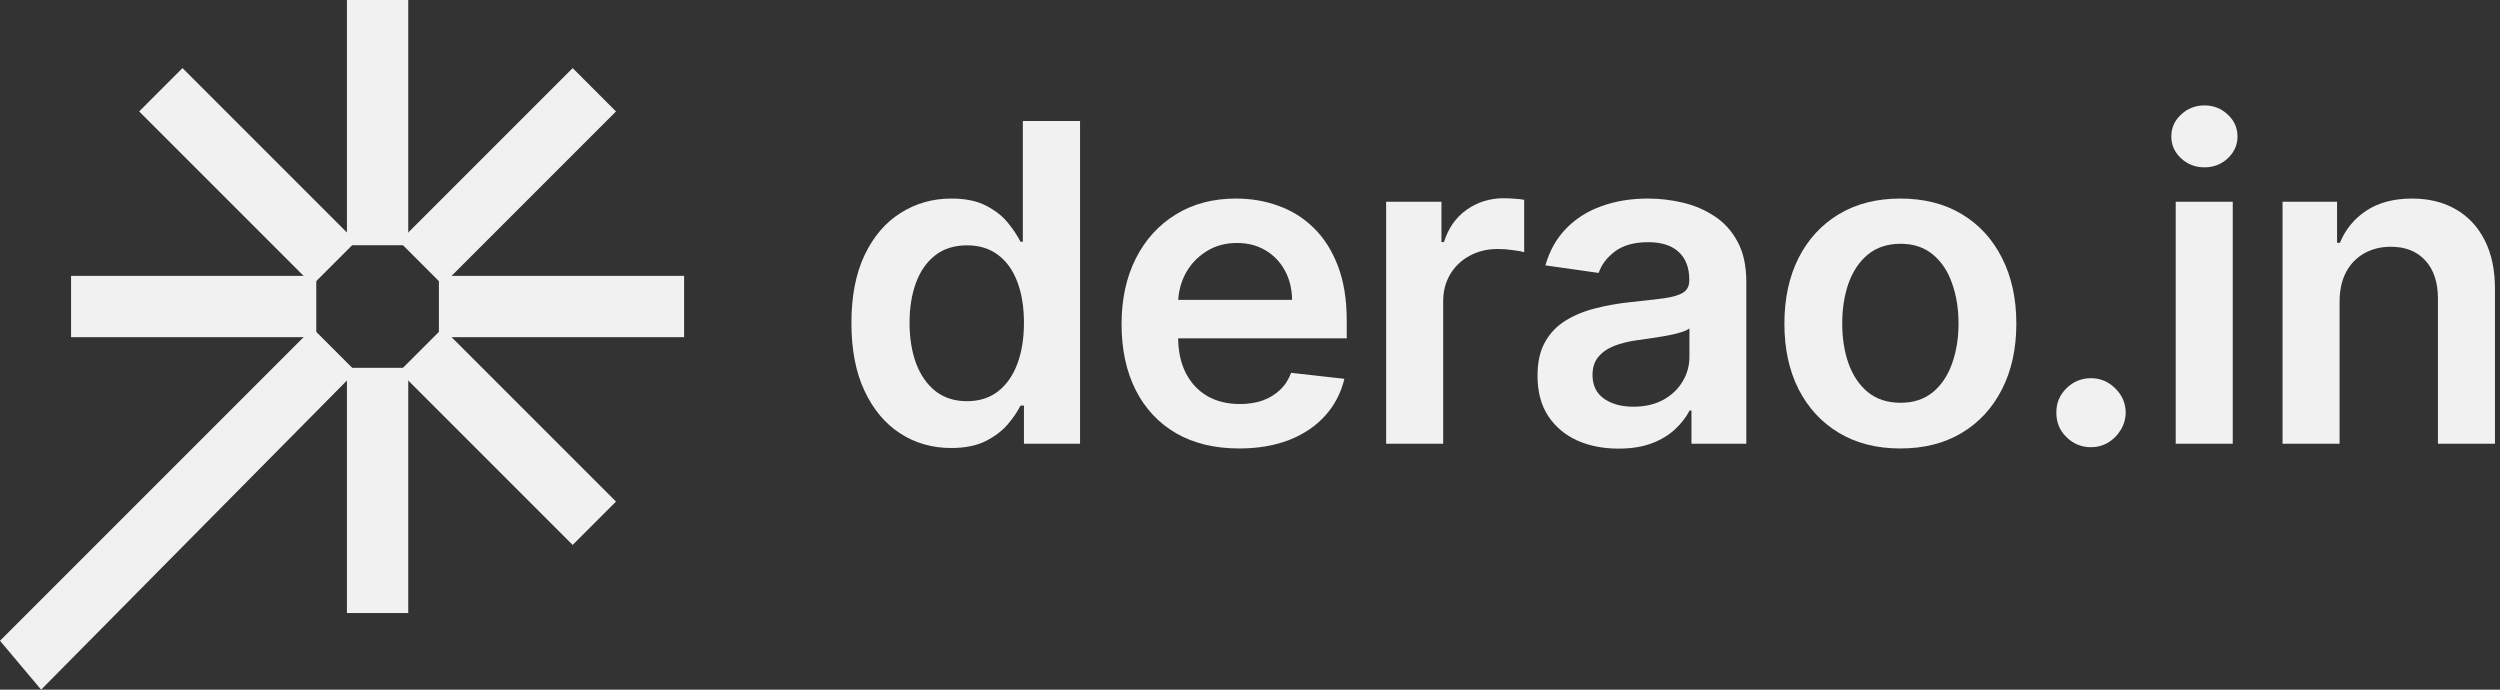
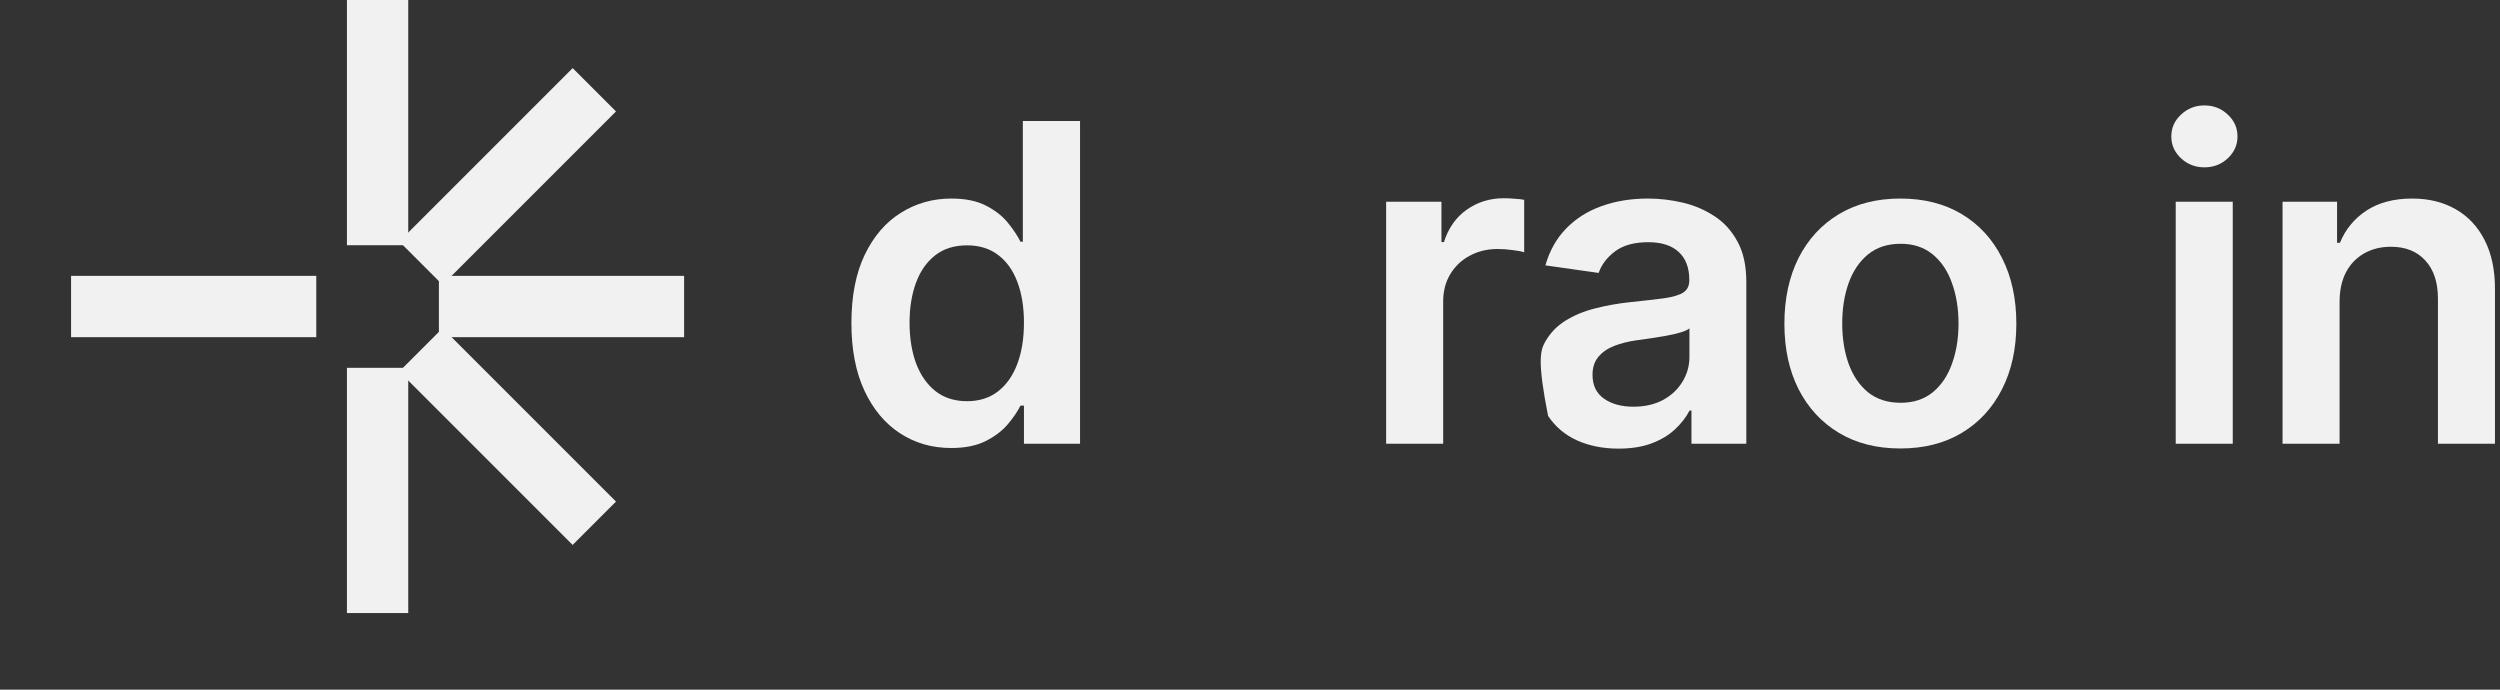
<svg xmlns="http://www.w3.org/2000/svg" width="145" height="40" viewBox="0 0 145 40" fill="none">
  <rect x="0" y="0" width="145" height="40" fill="#333333" stroke="none" />
  <path d="M23.678 0H20.122V14.223H23.678V0Z" fill="#F1F1F1" />
  <path d="M23.678 21.334H20.122V35.557H23.678V21.334Z" fill="#F1F1F1" />
  <path d="M18.344 19.556V16H4.122V19.556H18.344Z" fill="#F1F1F1" />
  <path d="M35.728 6.465L33.214 3.95L23.157 14.007L25.671 16.521L35.728 6.465Z" fill="#F1F1F1" />
-   <path d="M20.643 21.549L20.122 22.07L2.385 40L0 37.164L18.129 19.035L20.643 21.549Z" fill="#F1F1F1" />
  <path d="M33.213 31.606L35.728 29.092L25.671 19.035L23.157 21.549L33.213 31.606Z" fill="#F1F1F1" />
-   <path d="M18.128 16.52L20.642 14.006L10.585 3.949L8.071 6.464L18.128 16.52Z" fill="#F1F1F1" />
  <path d="M39.678 19.556V16H25.456V19.556H39.678Z" fill="#F1F1F1" />
  <path d="M55.167 25.984C54.064 25.984 53.077 25.701 52.206 25.134C51.334 24.567 50.646 23.745 50.14 22.666C49.635 21.588 49.382 20.278 49.382 18.736C49.382 17.176 49.638 15.86 50.149 14.788C50.667 13.709 51.365 12.896 52.242 12.348C53.12 11.793 54.098 11.516 55.176 11.516C55.999 11.516 56.675 11.656 57.205 11.936C57.735 12.21 58.156 12.543 58.466 12.932C58.777 13.316 59.018 13.679 59.188 14.02H59.325V7.019H62.643V25.737H59.389V23.525H59.188C59.018 23.866 58.771 24.229 58.448 24.613C58.125 24.991 57.699 25.314 57.169 25.582C56.639 25.85 55.971 25.984 55.167 25.984ZM56.09 23.269C56.791 23.269 57.388 23.081 57.882 22.703C58.375 22.319 58.75 21.786 59.006 21.103C59.261 20.421 59.389 19.626 59.389 18.718C59.389 17.81 59.261 17.021 59.006 16.351C58.756 15.68 58.384 15.159 57.891 14.788C57.403 14.416 56.803 14.23 56.09 14.23C55.353 14.23 54.737 14.422 54.244 14.806C53.75 15.19 53.379 15.72 53.129 16.396C52.879 17.073 52.754 17.846 52.754 18.718C52.754 19.595 52.879 20.378 53.129 21.067C53.385 21.749 53.76 22.288 54.253 22.684C54.753 23.074 55.365 23.269 56.09 23.269Z" fill="#F1F1F1" />
-   <path d="M71.869 26.011C70.462 26.011 69.246 25.719 68.222 25.134C67.205 24.543 66.422 23.708 65.873 22.63C65.325 21.545 65.051 20.268 65.051 18.8C65.051 17.356 65.325 16.089 65.873 14.998C66.428 13.901 67.202 13.048 68.195 12.439C69.188 11.823 70.355 11.516 71.695 11.516C72.561 11.516 73.377 11.656 74.145 11.936C74.919 12.21 75.601 12.637 76.192 13.216C76.789 13.795 77.258 14.532 77.6 15.428C77.941 16.317 78.111 17.377 78.111 18.608V19.623H66.605V17.393H74.94C74.934 16.759 74.797 16.195 74.529 15.702C74.261 15.202 73.886 14.809 73.404 14.523C72.929 14.236 72.375 14.093 71.741 14.093C71.065 14.093 70.471 14.258 69.959 14.587C69.447 14.91 69.048 15.336 68.762 15.866C68.481 16.39 68.338 16.966 68.332 17.594V19.54C68.332 20.357 68.481 21.058 68.78 21.642C69.078 22.221 69.496 22.666 70.032 22.977C70.568 23.282 71.196 23.434 71.915 23.434C72.396 23.434 72.832 23.367 73.222 23.233C73.612 23.093 73.95 22.889 74.236 22.62C74.523 22.352 74.739 22.02 74.885 21.624L77.974 21.971C77.779 22.788 77.408 23.501 76.859 24.11C76.317 24.713 75.622 25.183 74.775 25.518C73.928 25.847 72.96 26.011 71.869 26.011Z" fill="#F1F1F1" />
  <path d="M80.396 25.737V11.699H83.604V14.038H83.75C84.006 13.228 84.445 12.603 85.066 12.165C85.694 11.72 86.41 11.498 87.214 11.498C87.397 11.498 87.601 11.507 87.826 11.525C88.058 11.537 88.25 11.558 88.402 11.589V14.632C88.262 14.584 88.04 14.541 87.735 14.505C87.436 14.462 87.147 14.441 86.867 14.441C86.263 14.441 85.721 14.572 85.24 14.834C84.764 15.089 84.39 15.446 84.115 15.903C83.841 16.36 83.704 16.887 83.704 17.484V25.737H80.396Z" fill="#F1F1F1" />
-   <path d="M93.874 26.02C92.984 26.02 92.183 25.862 91.47 25.545C90.763 25.222 90.203 24.747 89.788 24.119C89.38 23.492 89.176 22.718 89.176 21.798C89.176 21.006 89.322 20.351 89.615 19.833C89.907 19.315 90.306 18.901 90.812 18.59C91.318 18.279 91.887 18.044 92.521 17.886C93.161 17.722 93.822 17.603 94.504 17.53C95.327 17.444 95.994 17.368 96.506 17.301C97.018 17.228 97.389 17.118 97.621 16.972C97.859 16.82 97.978 16.585 97.978 16.268V16.214C97.978 15.525 97.773 14.992 97.365 14.614C96.957 14.236 96.369 14.047 95.601 14.047C94.791 14.047 94.148 14.224 93.673 14.578C93.204 14.931 92.887 15.348 92.722 15.83L89.633 15.391C89.877 14.538 90.279 13.825 90.839 13.252C91.4 12.674 92.085 12.241 92.896 11.954C93.706 11.662 94.602 11.516 95.583 11.516C96.259 11.516 96.933 11.595 97.603 11.753C98.273 11.912 98.885 12.174 99.44 12.539C99.994 12.899 100.439 13.389 100.774 14.011C101.115 14.632 101.286 15.409 101.286 16.341V25.737H98.105V23.809H97.996C97.795 24.199 97.511 24.564 97.146 24.905C96.786 25.241 96.332 25.512 95.784 25.719C95.242 25.92 94.605 26.02 93.874 26.02ZM94.733 23.589C95.397 23.589 95.973 23.458 96.46 23.196C96.948 22.928 97.322 22.575 97.584 22.136C97.853 21.697 97.987 21.219 97.987 20.701V19.047C97.883 19.132 97.706 19.211 97.457 19.285C97.213 19.358 96.939 19.422 96.634 19.476C96.329 19.531 96.028 19.58 95.729 19.623C95.43 19.665 95.172 19.702 94.952 19.732C94.459 19.799 94.017 19.909 93.627 20.061C93.237 20.214 92.929 20.427 92.704 20.701C92.478 20.969 92.366 21.317 92.366 21.743C92.366 22.352 92.588 22.812 93.033 23.123C93.478 23.434 94.044 23.589 94.733 23.589Z" fill="#F1F1F1" />
+   <path d="M93.874 26.02C92.984 26.02 92.183 25.862 91.47 25.545C90.763 25.222 90.203 24.747 89.788 24.119C89.176 21.006 89.322 20.351 89.615 19.833C89.907 19.315 90.306 18.901 90.812 18.59C91.318 18.279 91.887 18.044 92.521 17.886C93.161 17.722 93.822 17.603 94.504 17.53C95.327 17.444 95.994 17.368 96.506 17.301C97.018 17.228 97.389 17.118 97.621 16.972C97.859 16.82 97.978 16.585 97.978 16.268V16.214C97.978 15.525 97.773 14.992 97.365 14.614C96.957 14.236 96.369 14.047 95.601 14.047C94.791 14.047 94.148 14.224 93.673 14.578C93.204 14.931 92.887 15.348 92.722 15.83L89.633 15.391C89.877 14.538 90.279 13.825 90.839 13.252C91.4 12.674 92.085 12.241 92.896 11.954C93.706 11.662 94.602 11.516 95.583 11.516C96.259 11.516 96.933 11.595 97.603 11.753C98.273 11.912 98.885 12.174 99.44 12.539C99.994 12.899 100.439 13.389 100.774 14.011C101.115 14.632 101.286 15.409 101.286 16.341V25.737H98.105V23.809H97.996C97.795 24.199 97.511 24.564 97.146 24.905C96.786 25.241 96.332 25.512 95.784 25.719C95.242 25.92 94.605 26.02 93.874 26.02ZM94.733 23.589C95.397 23.589 95.973 23.458 96.46 23.196C96.948 22.928 97.322 22.575 97.584 22.136C97.853 21.697 97.987 21.219 97.987 20.701V19.047C97.883 19.132 97.706 19.211 97.457 19.285C97.213 19.358 96.939 19.422 96.634 19.476C96.329 19.531 96.028 19.58 95.729 19.623C95.43 19.665 95.172 19.702 94.952 19.732C94.459 19.799 94.017 19.909 93.627 20.061C93.237 20.214 92.929 20.427 92.704 20.701C92.478 20.969 92.366 21.317 92.366 21.743C92.366 22.352 92.588 22.812 93.033 23.123C93.478 23.434 94.044 23.589 94.733 23.589Z" fill="#F1F1F1" />
  <path d="M110.222 26.011C108.851 26.011 107.663 25.71 106.657 25.106C105.652 24.503 104.872 23.659 104.317 22.575C103.769 21.49 103.495 20.223 103.495 18.773C103.495 17.323 103.769 16.052 104.317 14.961C104.872 13.871 105.652 13.024 106.657 12.421C107.663 11.817 108.851 11.516 110.222 11.516C111.593 11.516 112.781 11.817 113.786 12.421C114.791 13.024 115.568 13.871 116.117 14.961C116.671 16.052 116.948 17.323 116.948 18.773C116.948 20.223 116.671 21.49 116.117 22.575C115.568 23.659 114.791 24.503 113.786 25.106C112.781 25.71 111.593 26.011 110.222 26.011ZM110.24 23.361C110.983 23.361 111.605 23.157 112.104 22.748C112.604 22.334 112.976 21.78 113.219 21.085C113.469 20.39 113.594 19.617 113.594 18.764C113.594 17.904 113.469 17.128 113.219 16.433C112.976 15.732 112.604 15.175 112.104 14.76C111.605 14.346 110.983 14.139 110.24 14.139C109.478 14.139 108.845 14.346 108.339 14.76C107.839 15.175 107.465 15.732 107.215 16.433C106.971 17.128 106.849 17.904 106.849 18.764C106.849 19.617 106.971 20.39 107.215 21.085C107.465 21.78 107.839 22.334 108.339 22.748C108.845 23.157 109.478 23.361 110.24 23.361Z" fill="#F1F1F1" />
-   <path d="M121.28 25.938C120.726 25.938 120.25 25.743 119.854 25.353C119.458 24.963 119.263 24.488 119.269 23.927C119.263 23.379 119.458 22.91 119.854 22.52C120.25 22.13 120.726 21.935 121.28 21.935C121.816 21.935 122.282 22.13 122.678 22.52C123.08 22.91 123.285 23.379 123.291 23.927C123.285 24.299 123.187 24.637 122.998 24.942C122.815 25.247 122.572 25.49 122.267 25.673C121.968 25.85 121.639 25.938 121.28 25.938Z" fill="#F1F1F1" />
  <path d="M126.192 25.737V11.699H129.5V25.737H126.192ZM127.855 9.706C127.331 9.706 126.88 9.532 126.503 9.185C126.125 8.832 125.936 8.408 125.936 7.915C125.936 7.415 126.125 6.992 126.503 6.644C126.88 6.291 127.331 6.114 127.855 6.114C128.385 6.114 128.836 6.291 129.208 6.644C129.586 6.992 129.775 7.415 129.775 7.915C129.775 8.408 129.586 8.832 129.208 9.185C128.836 9.532 128.385 9.706 127.855 9.706Z" fill="#F1F1F1" />
  <path d="M135.696 17.511V25.737H132.388V11.699H135.55V14.084H135.715C136.038 13.298 136.553 12.674 137.259 12.21C137.972 11.747 138.853 11.516 139.901 11.516C140.87 11.516 141.713 11.723 142.432 12.137C143.157 12.552 143.718 13.152 144.114 13.938C144.516 14.724 144.714 15.677 144.708 16.799V25.737H141.4V17.31C141.4 16.372 141.156 15.638 140.668 15.108C140.187 14.578 139.52 14.312 138.667 14.312C138.088 14.312 137.573 14.441 137.122 14.696C136.677 14.946 136.327 15.309 136.071 15.784C135.821 16.259 135.696 16.835 135.696 17.511Z" fill="#F1F1F1" />
</svg>